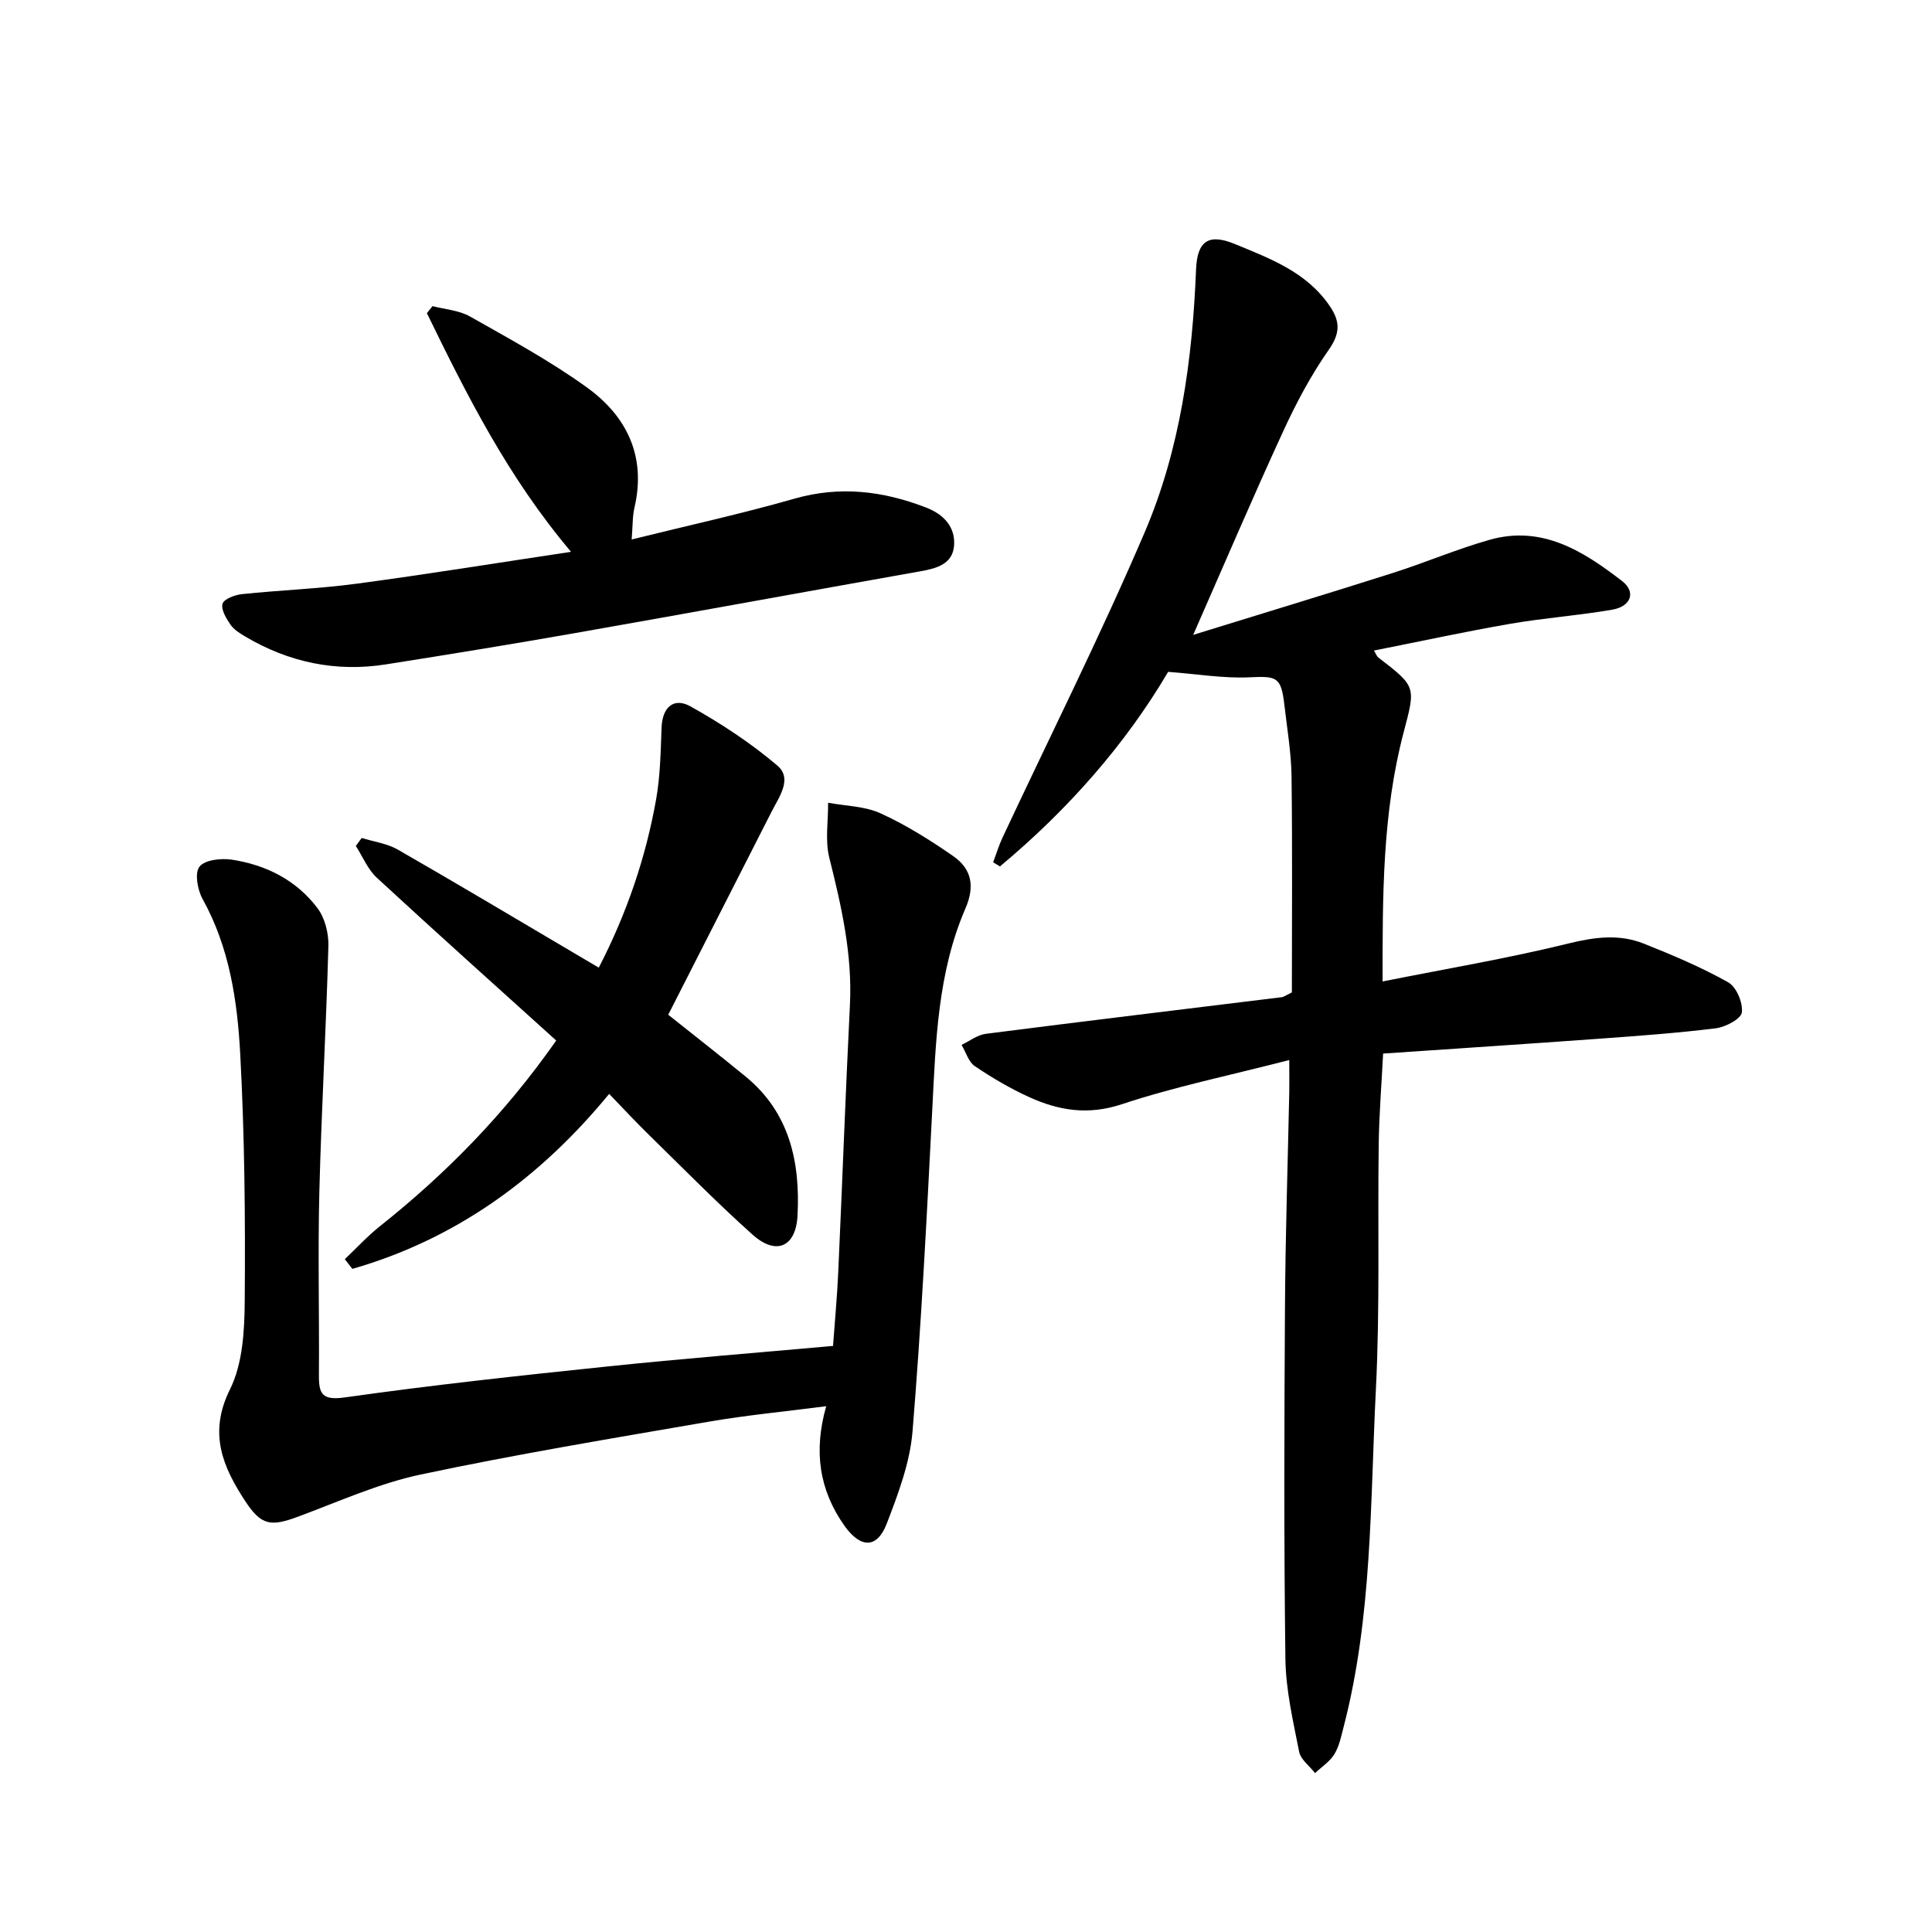
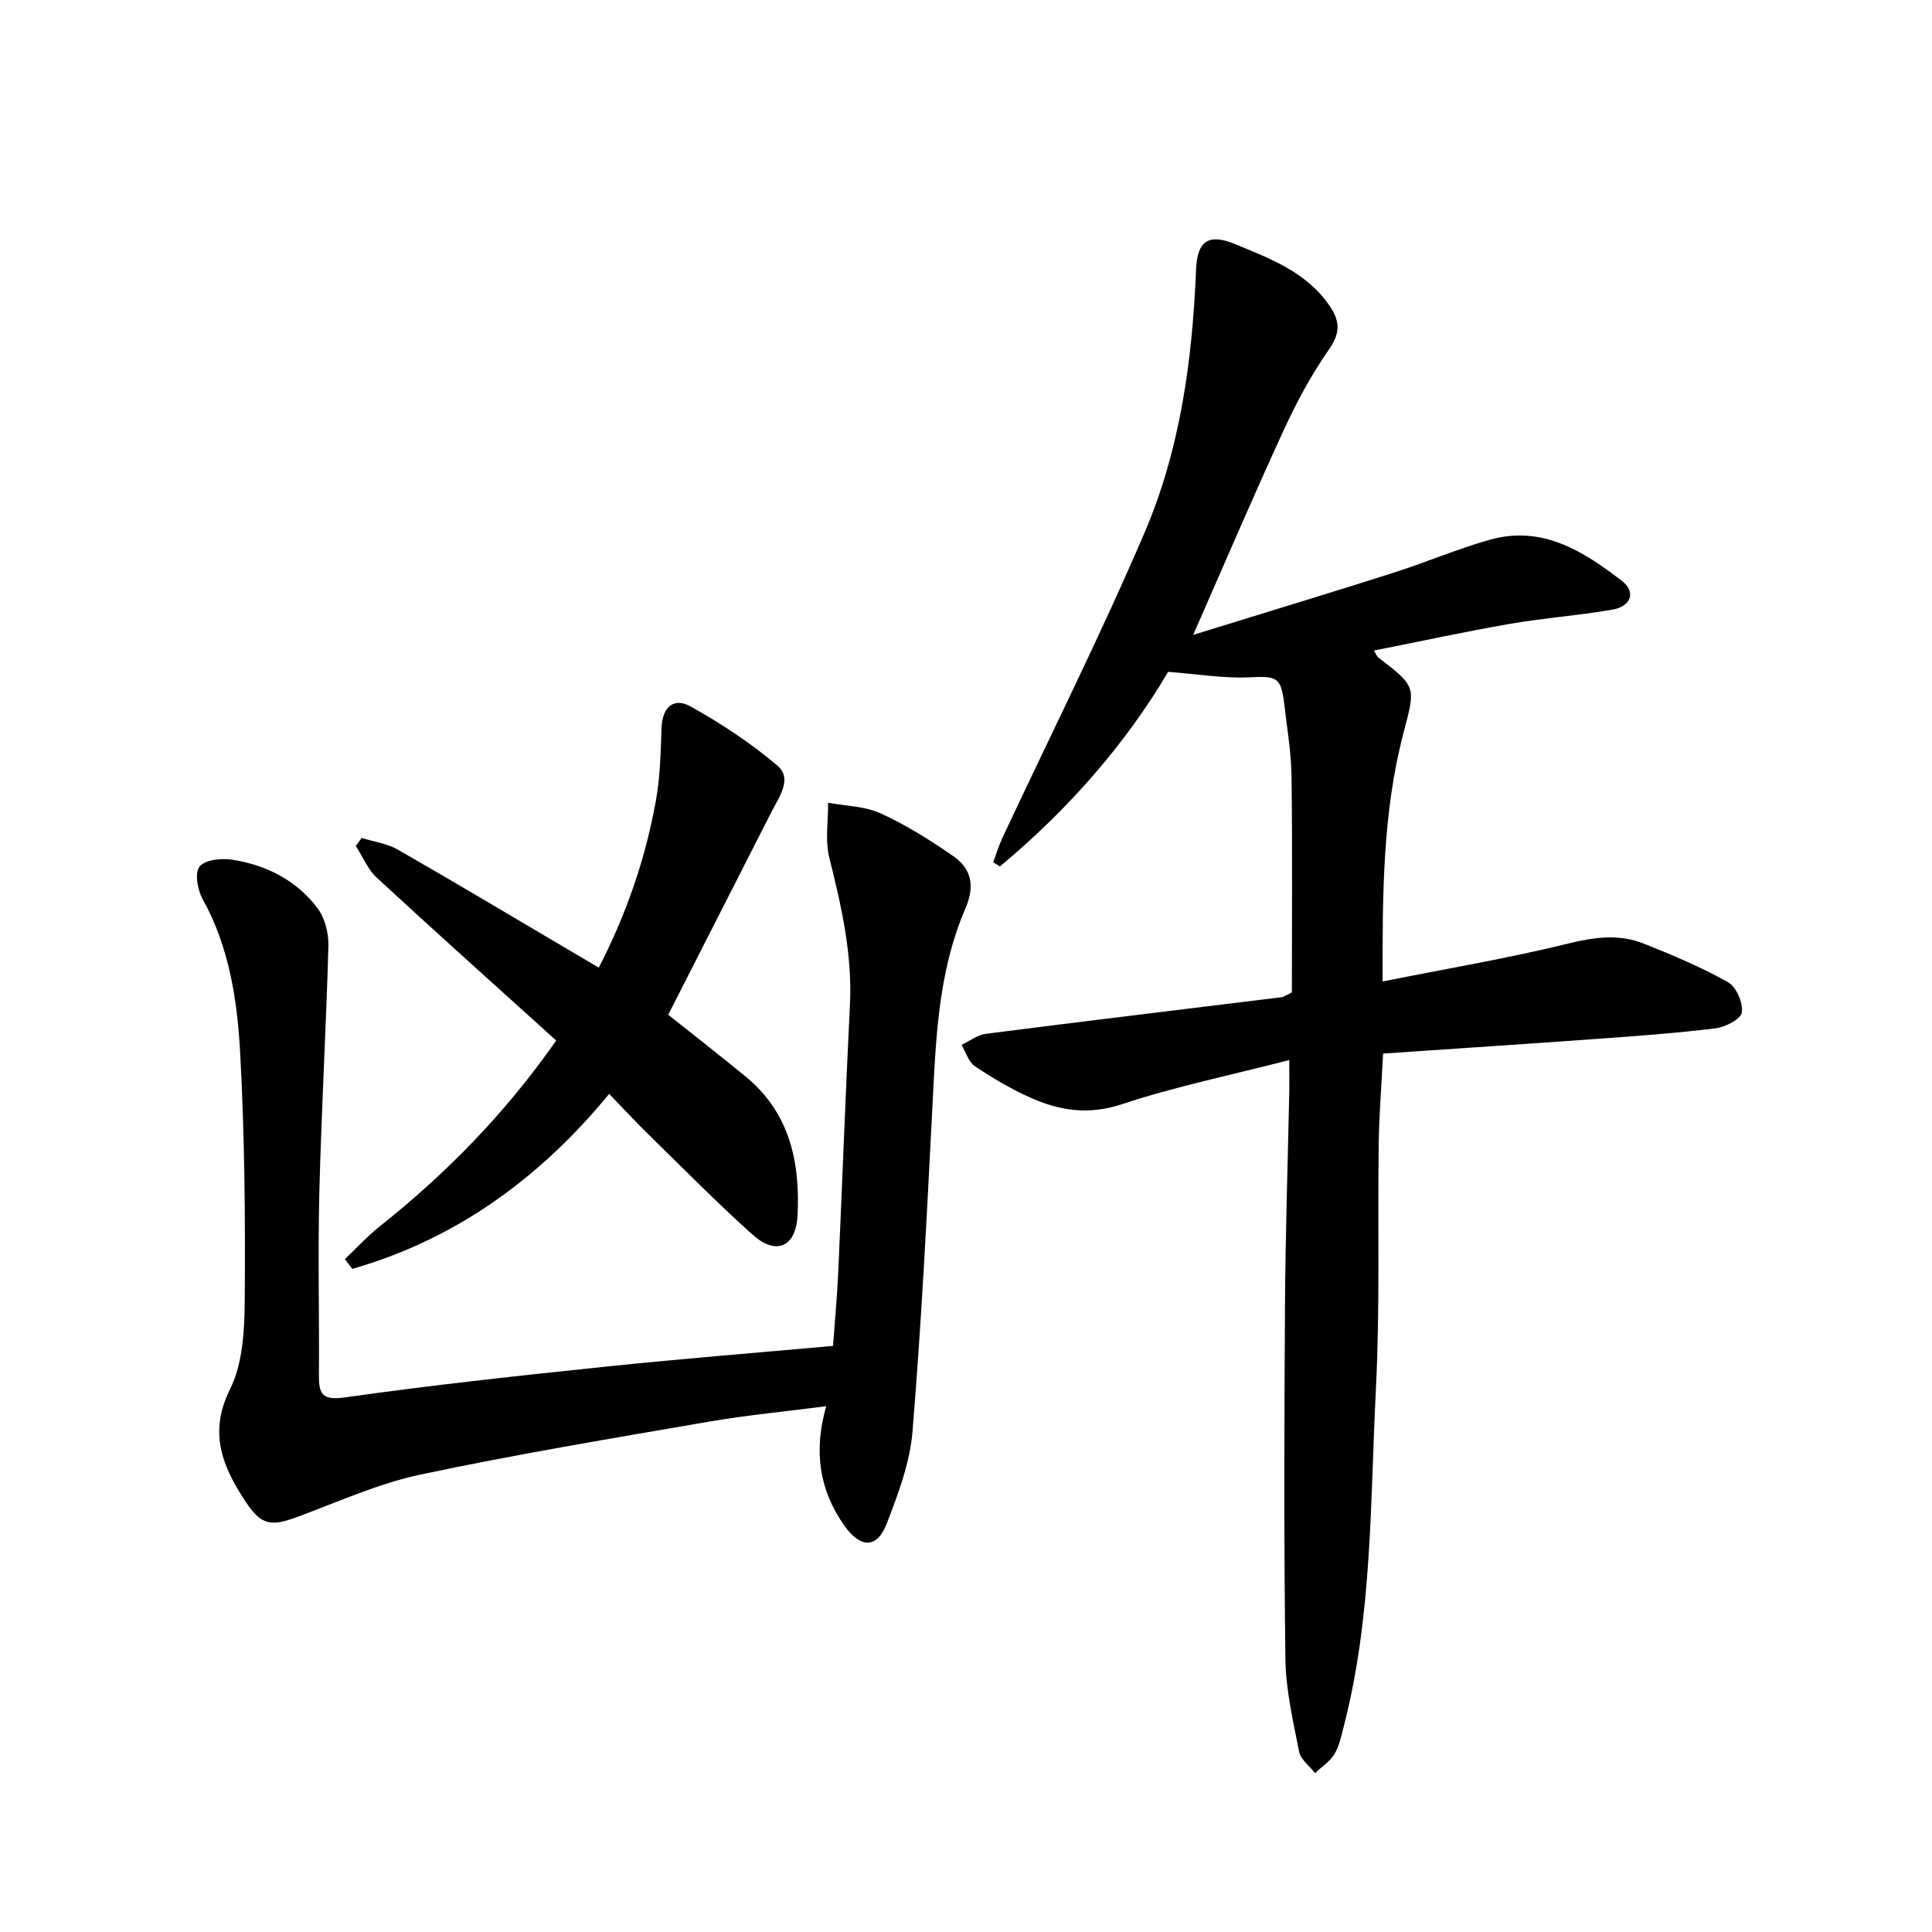
<svg xmlns="http://www.w3.org/2000/svg" enable-background="new 0 0 400 400" viewBox="0 0 400 400">
  <g fill="#000001">
    <path d="m266.93 219.47c-12.33 3.18-23.72 5.52-34.67 9.15-6.99 2.32-13.07 1.31-19.21-1.49-3.91-1.78-7.67-3.99-11.22-6.39-1.31-.89-1.85-2.9-2.75-4.41 1.67-.79 3.28-2.07 5.03-2.29 20.43-2.62 40.87-5.07 61.32-7.59.31-.04.59-.27 2.04-.98 0-14.5.12-29.58-.07-44.65-.06-4.95-.91-9.9-1.48-14.85-.68-5.84-1.54-6.01-7.24-5.74-5.34.25-10.73-.67-16.83-1.13-8.84 15.02-20.79 28.59-34.82 40.28-.47-.28-.94-.57-1.41-.85.64-1.7 1.17-3.45 1.93-5.09 9.85-21.04 20.28-41.83 29.42-63.17 7.38-17.23 9.91-35.75 10.66-54.48.24-5.93 2.61-7.52 8.08-5.25 7.33 3.03 14.91 5.83 19.67 12.93 2.12 3.15 2.08 5.58-.27 8.94-3.69 5.27-6.76 11.05-9.45 16.91-6.23 13.53-12.08 27.24-18.62 42.12 14.12-4.37 27.67-8.47 41.16-12.76 6.8-2.16 13.39-4.99 20.24-6.93 10.84-3.06 19.4 2.37 27.42 8.57 2.88 2.23 1.85 5.22-2.02 5.9-7.03 1.22-14.18 1.72-21.21 2.94-9.3 1.61-18.52 3.62-28.17 5.53.48.78.61 1.22.91 1.44 7.9 6.07 7.73 6.02 5.23 15.53-4.4 16.71-4.36 33.8-4.35 51.54 13.27-2.65 26.01-4.79 38.52-7.87 5.42-1.33 10.48-1.99 15.57.04 5.95 2.37 11.9 4.88 17.47 8.01 1.69.95 3.08 4.25 2.82 6.24-.18 1.35-3.39 3.03-5.41 3.28-8.07 1-16.2 1.58-24.32 2.17-14.74 1.07-29.48 2.03-44.54 3.06-.33 6.44-.82 12.52-.91 18.61-.24 16.99.27 34.01-.59 50.97-1.18 23.36-.73 46.93-6.68 69.84-.5 1.92-.9 3.98-1.91 5.63-.95 1.55-2.64 2.63-4 3.92-1.14-1.47-2.98-2.8-3.3-4.43-1.25-6.34-2.75-12.76-2.84-19.17-.32-24.32-.24-48.65-.09-72.98.09-14.81.58-29.62.89-44.42.03-1.66 0-3.3 0-6.63z" />
    <path d="m171.06 291.14c-8.63 1.12-16.51 1.86-24.28 3.2-19.94 3.44-39.91 6.75-59.7 10.95-8.67 1.84-16.96 5.6-25.34 8.71-5.68 2.11-7.64 1.85-10.95-3.18-4.68-7.13-7.68-14.09-3.19-23.13 2.67-5.37 3.03-12.26 3.07-18.48.13-16.97-.02-33.97-.93-50.92-.59-11.06-2.22-22.12-7.8-32.17-1.05-1.89-1.67-5.38-.64-6.69 1.1-1.41 4.47-1.78 6.68-1.45 7.11 1.08 13.4 4.25 17.77 10.07 1.53 2.04 2.31 5.19 2.24 7.8-.46 16.95-1.44 33.88-1.87 50.83-.32 12.66 0 25.33-.09 37.99-.03 3.95.64 5.32 5.44 4.64 18.08-2.56 36.25-4.52 54.41-6.41 15.36-1.6 30.76-2.82 46.59-4.24.37-5.11.85-10.2 1.08-15.29.84-18.45 1.5-36.9 2.42-55.34.52-10.47-1.77-20.44-4.28-30.48-.89-3.58-.2-7.56-.24-11.35 3.65.68 7.6.7 10.88 2.2 5.26 2.4 10.24 5.53 15 8.83 3.82 2.65 4.57 6.2 2.54 10.89-5.72 13.22-6.13 27.41-6.85 41.54-1.14 22.25-2.27 44.5-4.09 66.7-.53 6.47-2.97 12.92-5.33 19.07-2.01 5.23-5.41 5.15-8.73.51-5.25-7.39-6.47-15.48-3.81-24.8z" />
    <path d="m115.16 215.43c-12.58-11.37-24.96-22.45-37.16-33.72-1.87-1.73-2.91-4.36-4.33-6.57.41-.55.82-1.1 1.22-1.65 2.5.78 5.25 1.14 7.47 2.41 12.4 7.12 24.68 14.45 37 21.72 1.41.83 2.82 1.67 4.61 2.72 5.77-11.18 9.72-22.73 11.87-34.83.87-4.88.94-9.91 1.13-14.89.17-4.25 2.55-6.3 6.03-4.35 6.3 3.53 12.45 7.56 17.94 12.23 3.18 2.71.4 6.43-1.18 9.53-7.15 14.02-14.28 28.05-21.41 42.06 5.43 4.33 10.81 8.52 16.07 12.84 9.1 7.48 11.27 17.74 10.7 28.74-.34 6.56-4.46 8.3-9.31 3.95-7.44-6.66-14.44-13.8-21.59-20.79-2.62-2.56-5.1-5.25-8.1-8.35-14.43 17.55-31.78 30.08-53.17 36.23-.52-.67-1.04-1.34-1.56-2.01 2.42-2.29 4.69-4.78 7.29-6.84 13.62-10.84 25.73-23.1 36.48-38.43z" />
-     <path d="m118.23 114.25c-13.09-15.5-21.56-32.41-29.85-49.42.39-.48.78-.96 1.17-1.45 2.6.68 5.49.86 7.75 2.14 8.23 4.66 16.61 9.2 24.25 14.72 8.22 5.94 12.27 14.24 9.82 24.8-.44 1.88-.36 3.87-.59 6.65 11.64-2.88 22.77-5.32 33.71-8.45 9.45-2.7 18.39-1.59 27.29 1.86 3.6 1.39 6.04 4 5.75 7.85-.28 3.79-3.54 4.72-6.87 5.31-23.82 4.23-47.63 8.6-71.46 12.79-13.07 2.3-26.16 4.43-39.27 6.5-10.38 1.64-20.12-.41-29.15-5.76-1.13-.67-2.36-1.43-3.07-2.47-.88-1.29-2-3.15-1.63-4.33.31-1 2.55-1.83 4.01-1.98 7.92-.83 15.91-1.11 23.8-2.17 14.59-1.95 29.12-4.31 44.34-6.59z" />
  </g>
</svg>